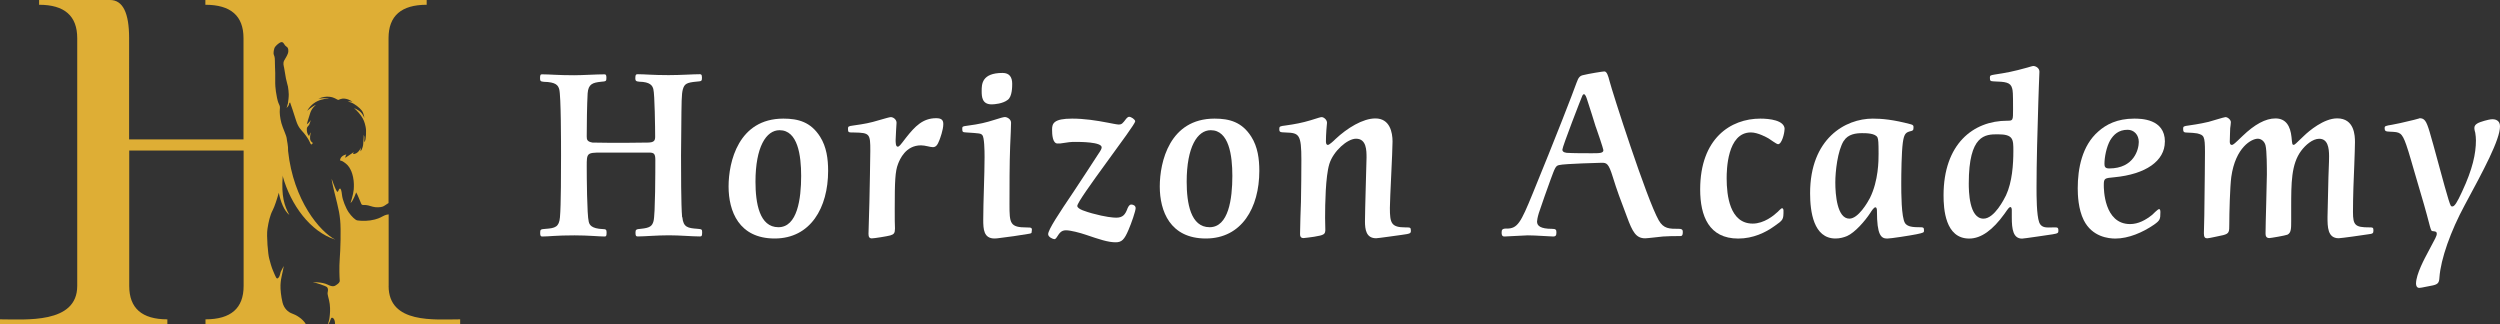
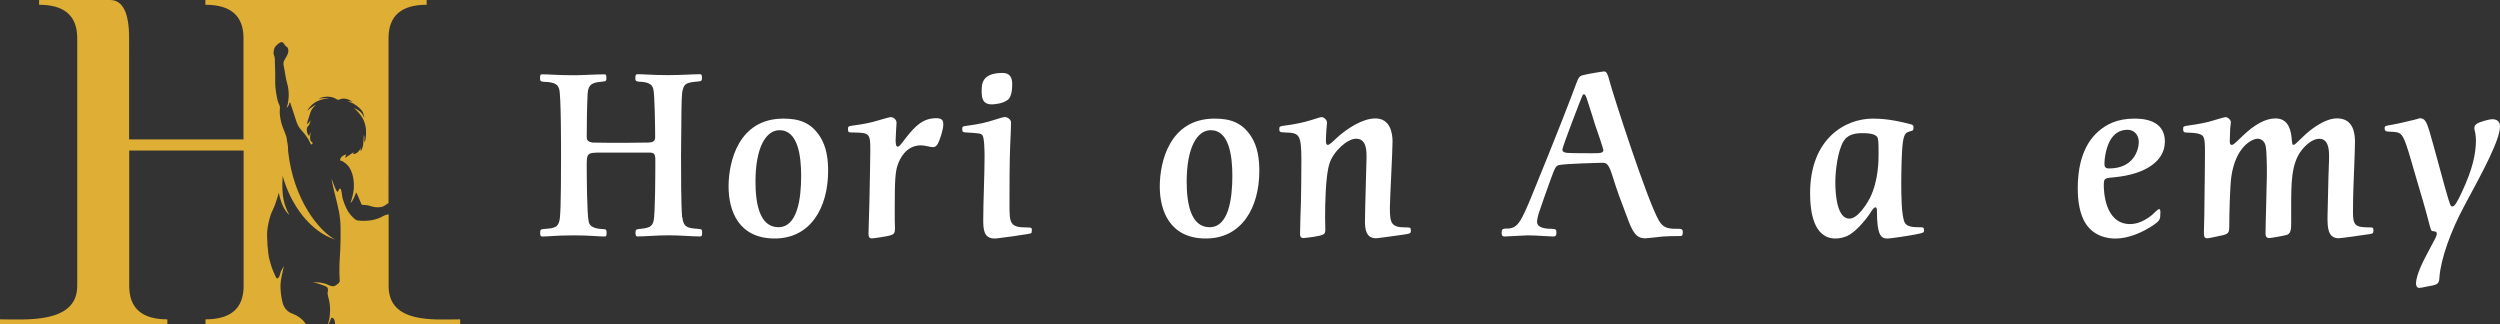
<svg xmlns="http://www.w3.org/2000/svg" id="_圖層_2" data-name="圖層 2" viewBox="0 0 414.37 53.72">
  <rect x="0" y="0" width="414.37" height="53.72" fill="#333333" stroke="none" />
  <defs>
    <style>
      .cls-1 {
        fill: #deae35;
      }

      .cls-1, .cls-2 {
        stroke-width: 0px;
      }

      .cls-2 {
        fill: #fff;
      }
    </style>
  </defs>
  <g id="_圖層_1-2" data-name="圖層 1">
    <g>
      <g>
        <path class="cls-2" d="m113.1,36.01c.15,1.69.96,1.8,2.47,1.91.74.07.81.07.81.6,0,.64-.11.67-.41.67-1.26,0-3.25-.19-5.1-.19-2.03,0-4.03.19-5.13.19-.26,0-.41-.04-.41-.6s.11-.6.92-.67c1.48-.15,1.85-.45,2.07-1.27.3-1.05.3-8.51.3-10.12,0-1.05-.22-1.24-1.03-1.24h-7.98c-2.33,0-2.36.11-2.36,2.25,0,1.65.04,8.14.33,9.19.11.53.44,1.16,2.33,1.24.52,0,.63.11.63.56,0,.6-.07.67-.37.67-.81,0-2.66-.19-4.95-.19-3.14,0-4.21.19-5.32.19-.22,0-.37-.04-.37-.56,0-.64.07-.64.92-.71,1.55-.11,2.22-.3,2.36-1.91.18-1.87.18-7.99.18-10.27,0-1.84,0-9.9-.3-10.95-.18-.64-.52-1.2-2.55-1.24-.59-.04-.63-.19-.63-.64,0-.56.11-.6.37-.6,1.29,0,2.51.15,5.28.15,1.37,0,3.66-.15,5.02-.15.22,0,.33.08.33.56,0,.6-.07.6-.89.67-1.4.15-2.1.38-2.22,1.91-.11,1.95-.15,5.17-.15,7.16,0,.52.07.86.96,1.01.59.04,4.51.04,5.43.04l3.69-.04c1.14,0,1.26-.38,1.26-.98,0-1.24-.07-7.09-.3-7.87-.15-.6-.52-1.2-2.33-1.24-.52-.04-.66-.15-.66-.56,0-.64.15-.68.41-.68,1.22,0,2.4.15,5.1.15,2.03,0,4.06-.15,5.17-.15.18,0,.37,0,.37.56,0,.6-.07.6-.92.67-1.63.15-1.99.38-2.25,1.28-.22.79-.22,2.02-.26,6.71l-.04,4.2c0,2.29,0,8.4.18,10.27Z" />
        <path class="cls-2" d="m135.93,22.66c1.07,1.69,1.33,3.68,1.33,5.66,0,6.11-2.92,11.21-8.86,11.21s-7.64-4.54-7.64-8.62,1.63-11.25,9.08-11.25c2.47,0,4.54.56,6.09,3Zm-10.71,7.46c0,3.56.66,7.54,3.8,7.54s3.77-4.69,3.77-8.51c0-3.37-.55-7.57-3.58-7.57-2.22,0-3.99,2.77-3.99,8.55Z" />
        <path class="cls-2" d="m148.6,20.34s-.15,2.4-.15,2.85c0,.38,0,1.12.33,1.12.26,0,.37-.15,1.4-1.5,1.48-1.87,2.77-3.22,4.99-3.22.92,0,1.18.34,1.18.98,0,.98-.55,2.4-.63,2.62-.33.86-.59,1.2-1.11,1.2-.44,0-1.26-.3-1.96-.3-2.55,0-3.51,2.33-3.8,3.08-.48,1.2-.55,2.89-.55,7.39,0,1.61,0,2.7.04,3.3,0,.79-.18.98-.78,1.16-.52.15-2.7.49-3.06.49-.41,0-.55-.26-.55-.75,0-.82.15-4.5.15-5.25.04-1.27.15-7.99.15-8.51,0-2.81-.07-3-2.7-3.04-.92,0-1,0-1-.6,0-.41.07-.45.89-.56,1.85-.26,2.7-.41,4.32-.9.89-.26,1.7-.49,1.88-.49.44,0,.96.41.96.94Z" />
        <path class="cls-2" d="m162.82,22.4c-.26-.3-.41-.3-2.7-.45-.52-.04-.63-.04-.63-.6,0-.41.07-.41.89-.52,1.99-.26,3.07-.53,4.36-.94,1.03-.34,1.63-.49,1.81-.49.37,0,1.03.34,1.03.94s-.07,2.06-.15,3.9c-.11,2.7-.11,6.86-.11,9.64,0,3.15.07,3.82,2.88,3.82.85,0,.92.04.78.86-.04.15-.41.19-.63.22-1.55.26-3.1.49-4.65.67-.3.04-.59.08-.85.08-1.81,0-1.88-1.54-1.88-3.11,0-2.89.22-7.5.22-10.39,0-1.12-.04-3.26-.37-3.64Zm4.95-8.51c0,.45,0,2.14-.74,2.66-.81.64-2.22.75-2.66.75-1.59,0-1.66-1.24-1.66-2.21,0-1.12,0-3,3.47-3,1.14,0,1.59.71,1.59,1.8Z" />
-         <path class="cls-2" d="m175.3,23.79c-.85,0-.92-1.5-.92-2.33,0-1.01.3-1.8,3.32-1.8,1.99,0,3.99.3,5.95.68.37.07,1.48.3,1.74.3.55,0,.66-.15,1.29-.98.18-.19.3-.3.48-.3.33,0,1,.45,1,.75,0,.67-9.6,13.01-9.6,14.02,0,.56,1.55.97,2.47,1.24,2.18.6,3.47.71,3.99.71,1.11,0,1.48-.56,1.81-1.39.04-.15.3-.79.66-.79.41,0,.74.23.74.6,0,.45-.7,2.51-1.18,3.6-.7,1.65-1.14,2.06-2.14,2.06-1.26,0-2.7-.49-4.91-1.24-1-.34-2.55-.75-3.32-.75s-1.07.45-1.48,1.09c-.04.07-.22.38-.44.38s-1.03-.34-1.03-.82c0-.75,1.77-3.41,4.25-7.09,1.14-1.76,2.99-4.5,4.1-6.26.37-.53.52-.82.52-1.05,0-.9-3.62-.9-4.36-.9-.81,0-1.07.04-2.51.26h-.41Z" />
        <path class="cls-2" d="m207.4,22.66c1.07,1.69,1.33,3.68,1.33,5.66,0,6.11-2.92,11.21-8.86,11.21s-7.64-4.54-7.64-8.62,1.63-11.25,9.08-11.25c2.47,0,4.54.56,6.09,3Zm-10.71,7.46c0,3.56.66,7.54,3.8,7.54s3.77-4.69,3.77-8.51c0-3.37-.55-7.57-3.58-7.57-2.22,0-3.99,2.77-3.99,8.55Z" />
        <path class="cls-2" d="m219.66,38.23c-.04.56-.18.75-1.85,1.01-.3.04-1.55.22-1.74.22-.55,0-.59-.38-.59-.67,0-.86.11-4.57.15-5.36.04-1.91.07-5.03.07-6.9,0-4.27-.37-4.5-2.59-4.57-.96-.04-1.07-.04-1.07-.6,0-.41.11-.45,1.03-.56,1.59-.22,2.77-.45,4.14-.86,1.22-.38,1.66-.53,1.85-.53.37,0,.89.45.89.94,0,.15-.11,1.05-.11,1.27-.04.67-.07,1.16-.07,1.8,0,.15,0,.6.33.6.22,0,.96-.67,1.26-.98,1.92-1.8,4.51-3.41,6.61-3.41,2.4,0,2.84,2.32,2.84,3.82,0,1.76-.44,9.45-.44,11.02,0,2.51.22,3.22,2.59,3.22.78,0,.89,0,.89.56,0,.45-.15.49-1.51.68-.52.07-3.95.56-4.25.56-1.66,0-1.85-1.46-1.85-2.81,0-1.69.26-10.05.26-10.54,0-1.2,0-3.15-1.74-3.15-1.44,0-3.77,2.06-4.43,4.2-.63,2.06-.7,6.64-.7,8.92l.04,2.1Z" />
        <path class="cls-2" d="m249.72,37.89c1.81,0,2.33-.94,4.32-5.81,3.77-9.19,6.72-16.8,7.27-18.37.33-.94.59-1.16,1.14-1.27.92-.23,3.21-.6,3.47-.6.41,0,.63.71.85,1.57.44,1.76,6.17,19.61,8.16,23.1.81,1.42,1.74,1.42,3.36,1.42.59,0,.63.26.63.53,0,.67-.22.67-.48.67-1.07,0-1.77,0-2.81.07-.48.04-2.55.3-2.95.3-1.51,0-2.1-1.05-3.03-3.6-1.07-2.81-1.66-4.39-2.33-6.56-.7-2.29-1.03-2.36-1.85-2.36-.07,0-6.17.15-7.05.38-.59.11-.7.49-1.44,2.48-.33.9-1.59,4.42-1.92,5.47-.22.71-.3,1.24-.3,1.42,0,.71.59,1.2,2.47,1.2.63,0,.74.15.74.56,0,.49-.07.71-.55.71-.59,0-2.81-.19-4.21-.19-.59,0-3.29.19-3.84.19-.22,0-.48-.04-.48-.64,0-.45.07-.68.81-.68Zm14.77-16.87c-.07-.3-1.18-3.75-1.4-4.42-.15-.49-.33-.98-.55-.98-.11,0-.18.07-.26.22-.15.3-3.32,8.47-3.32,8.96,0,.23.11.45.7.53,1.03.07,3.03.07,4.14.07,1.33,0,1.96,0,1.96-.52,0-.19-1.07-3.37-1.26-3.86Z" />
-         <path class="cls-2" d="m295.78,21.43c0,.64-.44,2.47-1.07,2.47-.26,0-1.33-.82-1.55-.94-.26-.15-1.77-1.01-2.95-1.01-3.95,0-4.02,6.3-4.02,7.61,0,2.85.52,7.5,4.32,7.5,1.88,0,3.51-1.35,4.1-1.91.11-.11.63-.64.74-.64.22,0,.26.26.26.41,0,1.5-.04,1.54-1.55,2.59-1.4,1.01-3.47,2.03-5.95,2.03-4.84,0-6.31-3.71-6.31-8.14,0-8.47,5.06-11.74,9.97-11.74,1.48,0,4.03.26,4.03,1.76Z" />
+         <path class="cls-2" d="m295.78,21.43Z" />
        <path class="cls-2" d="m316.72,20.6c.44.11.44.3.44.49,0,.53-.07.56-.7.71-.63.19-.89.53-1.07,1.84-.22,1.61-.26,5.17-.26,6.79,0,1.46,0,5.59.63,6.56.3.41.81.67,2.18.67.85,0,.96,0,.96.53,0,.34,0,.38-1.26.64-1.11.22-4.25.71-4.84.71-1.03,0-1.7-.6-1.7-4.54,0-.19,0-.64-.26-.64s-.66.64-.85.94c-.85,1.31-2.55,3.26-3.84,3.82-.52.22-1.18.41-1.92.41-3.66,0-4.21-4.5-4.21-7.5,0-9.07,5.84-12.37,10.38-12.37,1.48,0,3.36.15,6.31.94Zm-11.12,2.74c-1.03,1.65-1.4,5.1-1.4,6.9,0,2.02.3,6,2.33,6,1.48,0,3.03-2.7,3.4-3.41,1.44-2.89,1.44-6.26,1.44-7.35,0-1.88-.04-2.36-.18-2.7-.37-.71-1.92-.71-2.55-.71-1,0-2.33.15-3.03,1.28Z" />
-         <path class="cls-2" d="m333.45,34.81c0-.15-.04-.49-.22-.49s-.3.11-1,1.13c-1.92,2.66-3.84,4.09-5.84,4.09-3.99,0-4.25-4.95-4.25-7.16,0-8.51,4.91-12.37,10.56-12.37.96,0,.96-.04.96-1.91,0-2.81-.04-3.04-.15-3.45-.26-1.05-1.18-1.09-3.03-1.16-.55-.04-.66-.04-.66-.6,0-.41.11-.41.78-.53,1.96-.3,3.03-.49,5.43-1.16.41-.11.81-.26,1-.26.33,0,1,.3,1,.94,0,.3-.18,4.24-.18,4.99-.15,4.72-.3,10.12-.3,14.21,0,1.42,0,4.57.44,5.77.3.82,1.03.86,1.59.86.22,0,1.15-.04,1.33,0s.26.15.26.49c0,.38,0,.49-.96.64-.74.11-4.76.71-5.06.71-1.48,0-1.7-1.57-1.7-3.49v-1.24Zm-7.13-4.42c0,1.24.04,5.85,2.44,5.85,1.81,0,3.43-3.26,3.73-3.86,1.03-2.21,1.22-5.14,1.22-7.35,0-1.95,0-2.77-2.59-2.77-2.07,0-4.8.07-4.8,8.14Z" />
        <path class="cls-2" d="m358.82,23.49c0,3.19-3.18,5.4-8.38,5.89-1.63.15-1.74.15-1.74,1.35,0,.49,0,6.41,4.36,6.41,1.37,0,2.59-.68,3.62-1.5.19-.15.96-.98,1.18-.98.19,0,.22.26.22.53,0,1.16-.07,1.35-1.07,2.06-1.85,1.27-4.21,2.29-6.39,2.29-1.11,0-3.84-.26-5.24-3.04-.92-1.84-1-4.2-1-5.29,0-3.26.7-7.05,3.4-9.41,1.29-1.16,3.14-2.14,5.95-2.14,1.07,0,5.1,0,5.1,3.82Zm-9.05-.26c-.63,1.12-.96,2.81-.96,3.94,0,.45.11.75.78.75,4.14,0,4.91-3.19,4.91-4.39s-.81-2.02-1.85-2.02c-1.51,0-2.33.82-2.88,1.73Z" />
        <path class="cls-2" d="m385.93,29.45c.11-2.93.11-3,.11-3.56,0-1.39-.22-2.89-1.63-2.89-1.11,0-2.29,1.05-2.99,1.99-1.66,2.21-1.66,5.36-1.66,9.41v2.21c0,1.27,0,1.99-.63,2.29-.37.15-2.77.56-2.99.56-.59,0-.63-.45-.63-.79,0-1.54.22-8.36.22-9.75,0-1.01,0-3.94-.22-4.8-.15-.67-.7-1.13-1.29-1.13-1,0-3.69,1.39-4.39,6.34-.22,1.69-.33,6-.33,7.84,0,1.24,0,1.54-1,1.8-.41.08-2.36.53-2.66.53-.37,0-.55-.19-.55-.82l.07-3c.07-6.19.11-8.7.11-10.46,0-2.74-.18-2.81-1.29-3.11-.33-.07-.96-.11-1.92-.15-.3-.04-.41-.11-.41-.6,0-.41.07-.45.92-.56,1.85-.26,2.81-.49,3.29-.6.44-.11,2.59-.79,2.81-.79.37,0,.89.45.89.83,0,.07-.07.86-.11,1.01,0,.26-.07,1.65-.07,2.21,0,.11,0,.56.33.56.26,0,.52-.26,1.81-1.5,1.96-1.88,3.77-2.89,5.43-2.89,1.77,0,2.47,1.31,2.66,3.07.11,1.16.11,1.31.37,1.31.15,0,.3-.15,1.7-1.5.81-.79,3.29-2.89,5.5-2.89,2.88,0,2.95,2.89,2.95,3.94,0,1.2-.22,6.52-.26,7.57-.04,1.35-.07,2.7-.07,4.01,0,2.21.37,2.55,2.73,2.55.48,0,.66,0,.66.45,0,.56-.07.6-.96.71-.63.11-4.43.64-4.8.64-1.85,0-1.85-1.91-1.85-3.53l.15-6.52Z" />
        <path class="cls-2" d="m401,19.59c.85,0,1.15.41,1.7,2.25.55,1.76,2.62,9.67,3.14,11.25.33,1.01.37,1.13.63,1.13.37,0,.78-.64,1.62-2.47,1.74-3.71,2.29-6.3,2.29-8.47,0-.38-.04-.86-.11-1.27-.04-.11-.15-.53-.15-.79,0-.64.63-.9,1.66-1.2.41-.11.96-.26,1.37-.26.37,0,1.22.15,1.22,1.16,0,2.25-2.7,7.24-5.87,13.12-2.29,4.24-3.95,8.85-4.17,11.96-.04.82-.22,1.12-1.11,1.31-.37.04-1.88.41-2.22.41-.44,0-.55-.41-.55-.71,0-1.57,1.48-4.27,1.96-5.17,1.33-2.48,1.48-2.74,1.48-3.11s-.3-.37-.59-.41c-.3,0-.33-.07-.55-.82-.81-3.11-1-3.68-2.44-8.59-.41-1.35-1-3.56-1.48-4.91-.74-2.1-1.07-2.1-2.66-2.17-.7-.04-.92-.04-.92-.6,0-.34.11-.37,1.26-.56,1.07-.19,1.29-.26,3.55-.79l.96-.26Z" />
      </g>
      <g>
        <path class="cls-1" d="m64.42,47.4v-11.87c-.53.06-.81.23-1.06.36-.27.15-.88.48-1.97.64-1.09.15-1.85.04-2.17,0-.32-.05-.94-.64-1.42-1.33-.48-.69-1.03-2.08-1.11-2.85s-.2-1.15-.37-1.09c-.17.06-.21.42-.32.5-.11.08-.16,0-.33-.34-.18-.34-.7-1.78-.7-1.78.02.59.66,3,.92,4.11.26,1.11.38,1.62.49,2.74.16,1.57.04,5.06-.07,6.41-.11,1.35-.04,3.22,0,3.57s-.28.56-.55.75-.56.41-1.47-.05c-.91-.45-2.43-.39-2.43-.39.32.02,2.2.62,2.36.83s.18.45.09.84c-.09.39.23,1.05.34,1.94s.05,1.58-.03,2.22c-.05.45-.2.89-.28,1.12h.07c.07-.1.17-.24.25-.42.16-.35.13-.44.25-.59s.51-.02.6.67c.01.1.02.21.02.33h20.74v-.79c-4.21,0-11.86.79-11.86-5.53Z" />
        <path class="cls-1" d="m34.06,52.93v.79h16.63c-.57-.97-1.7-1.55-2.25-1.74-.7-.24-1.37-.87-1.61-1.84-.24-.97-.37-2.19-.34-2.87s.15-1.37.21-1.55.34-1.63.34-1.63c0,0-.36.62-.51.97-.06.13-.11.73-.41,1.01s-.39-.13-.78-1c-.39-.87-.53-1.56-.72-2.22-.19-.65-.47-3.73-.29-4.9s.41-2.23.88-3.13c.29-.55.69-1.76,1-2.87.29,1.45.86,2.95,1.75,3.68-.83-1.54-1.35-3.06-1.1-6.44,1.32,4.77,4.59,9.23,8.72,10.53-2.53-1.29-6.95-6.46-7.83-14.7.04-.86-.19-1.62-.22-2.02-.03-.52-.65-1.71-.89-2.6-.24-.89-.31-1.79-.26-2.24s0-.59-.08-.76c-.08-.17-.23-.44-.39-1.21s-.22-1.32-.27-1.88c-.05-.56,0-1.88-.02-2.23-.01-.35-.06-1.48-.06-2.07,0-.59-.1-.73-.18-.96s-.02-.63.09-1.02c.11-.39.7-.84.96-.98.26-.14.48-.07.62.18.14.25.28.41.43.5.15.09.34.25.31.78s-.44,1.05-.68,1.51-.09.84-.02,1.2c.07.36.24,1.36.3,1.76.06.39.27,1,.34,1.37.08.37.11.94.13,1.28.02.33-.09,1.31-.14,1.52-.05.21-.22.75-.22.75,0,0,.36-.35.4-.58s.03-.23.13-.31c.1-.07.05.04.13.2s.51,1.53.91,2.76c.4,1.23.83,1.53,1.31,2.1s.84,1.19.96,1.47c.12.28.2.47.33.39.05-.03.11-.12.16-.19.05-.06-.03-.07-.18-.21s-.23-.31-.25-.53,0-.59.06-.77.03-.26.03-.26c0,0-.09.11-.15.3-.06.19-.11.28-.11.28-.39-.43-.38-.88-.37-1.21,0-.32.3-.47.4-.68.1-.21.25-.77.25-.77-.19.39-.66.72-.66.72,0,0,.29-1.08.59-1.94.3-.86.96-1.3.96-1.3-.7.26-1.49,1.01-1.49,1.01,1.24-2.21,3.67-2.02,3.67-2.02-.51-.17-1.8,0-1.8,0,1.37-.61,2.43-.23,2.72-.07.29.16.45.25.54.28.09.02.5-.31,1.15-.21.77.11,1.23.52,1.23.52-.37-.12-.71-.06-.8-.05.04,0,.17.03.56.16.59.21,1.44.87,1.79,1.34.35.47.43,1.23.43,1.23,0,0-.17-.42-.46-.79-.45-.56-1.26-.85-1.26-.85,0,0,.69.58,1.15,1.25.46.66.6,1.07.77,1.85.17.78.01,2.01-.04,2.2-.05.19-.19.36-.19.36,0,0,.04-.68.03-.83,0-.15-.13-.4-.13-.4,0,0,.04.28.01.39-.02.11-.08.91-.08,1.14,0,.23-.15.73-.23.89-.08.16-.21.32-.21.32-.02-.16.05-.64.05-.64-.13.41-.47.81-.75.95s-.54.17-.53.1.08-.29.08-.29c0,0-.38.31-.74.52-.36.21-.62.44-.62.44-.05-.25.16-.57.16-.57-.62.13-.96.47-1.04.9-.03.18.13.09.38.22s.87.56,1.14,1.02c.27.46.46.81.63,1.61.17.81.15,1.54.11,2.08-.07.82-.53,2.23-.53,2.23.47-.38.93-1.77.93-1.77.27.41.58,1.32.72,1.59.14.27.1.53.55.5.45-.04,1.02.14,1.51.29.5.15,1.27.09,1.55,0s.47-.24.92-.54c.04-.03.08-.05.12-.07V6.32c0-3.69,2.11-5.53,6.32-5.53v-.79h-36.68v.79c4.21,0,6.32,1.84,6.32,5.53v16.79h-18.96V6.32c0-4.21-1.05-6.32-3.16-6.32H6.48v.79c4.21,0,6.32,1.84,6.32,5.53v41.08c0,6.32-8.59,5.53-12.8,5.53v.79h27.74v-.79c-4.21,0-6.32-1.84-6.32-5.53v-22.45h18.96v22.45c0,3.69-2.11,5.53-6.32,5.53Zm12.78-23.81s.01.04.02.06l-.05.09c0-.05.02-.1.03-.15Z" />
      </g>
    </g>
  </g>
</svg>